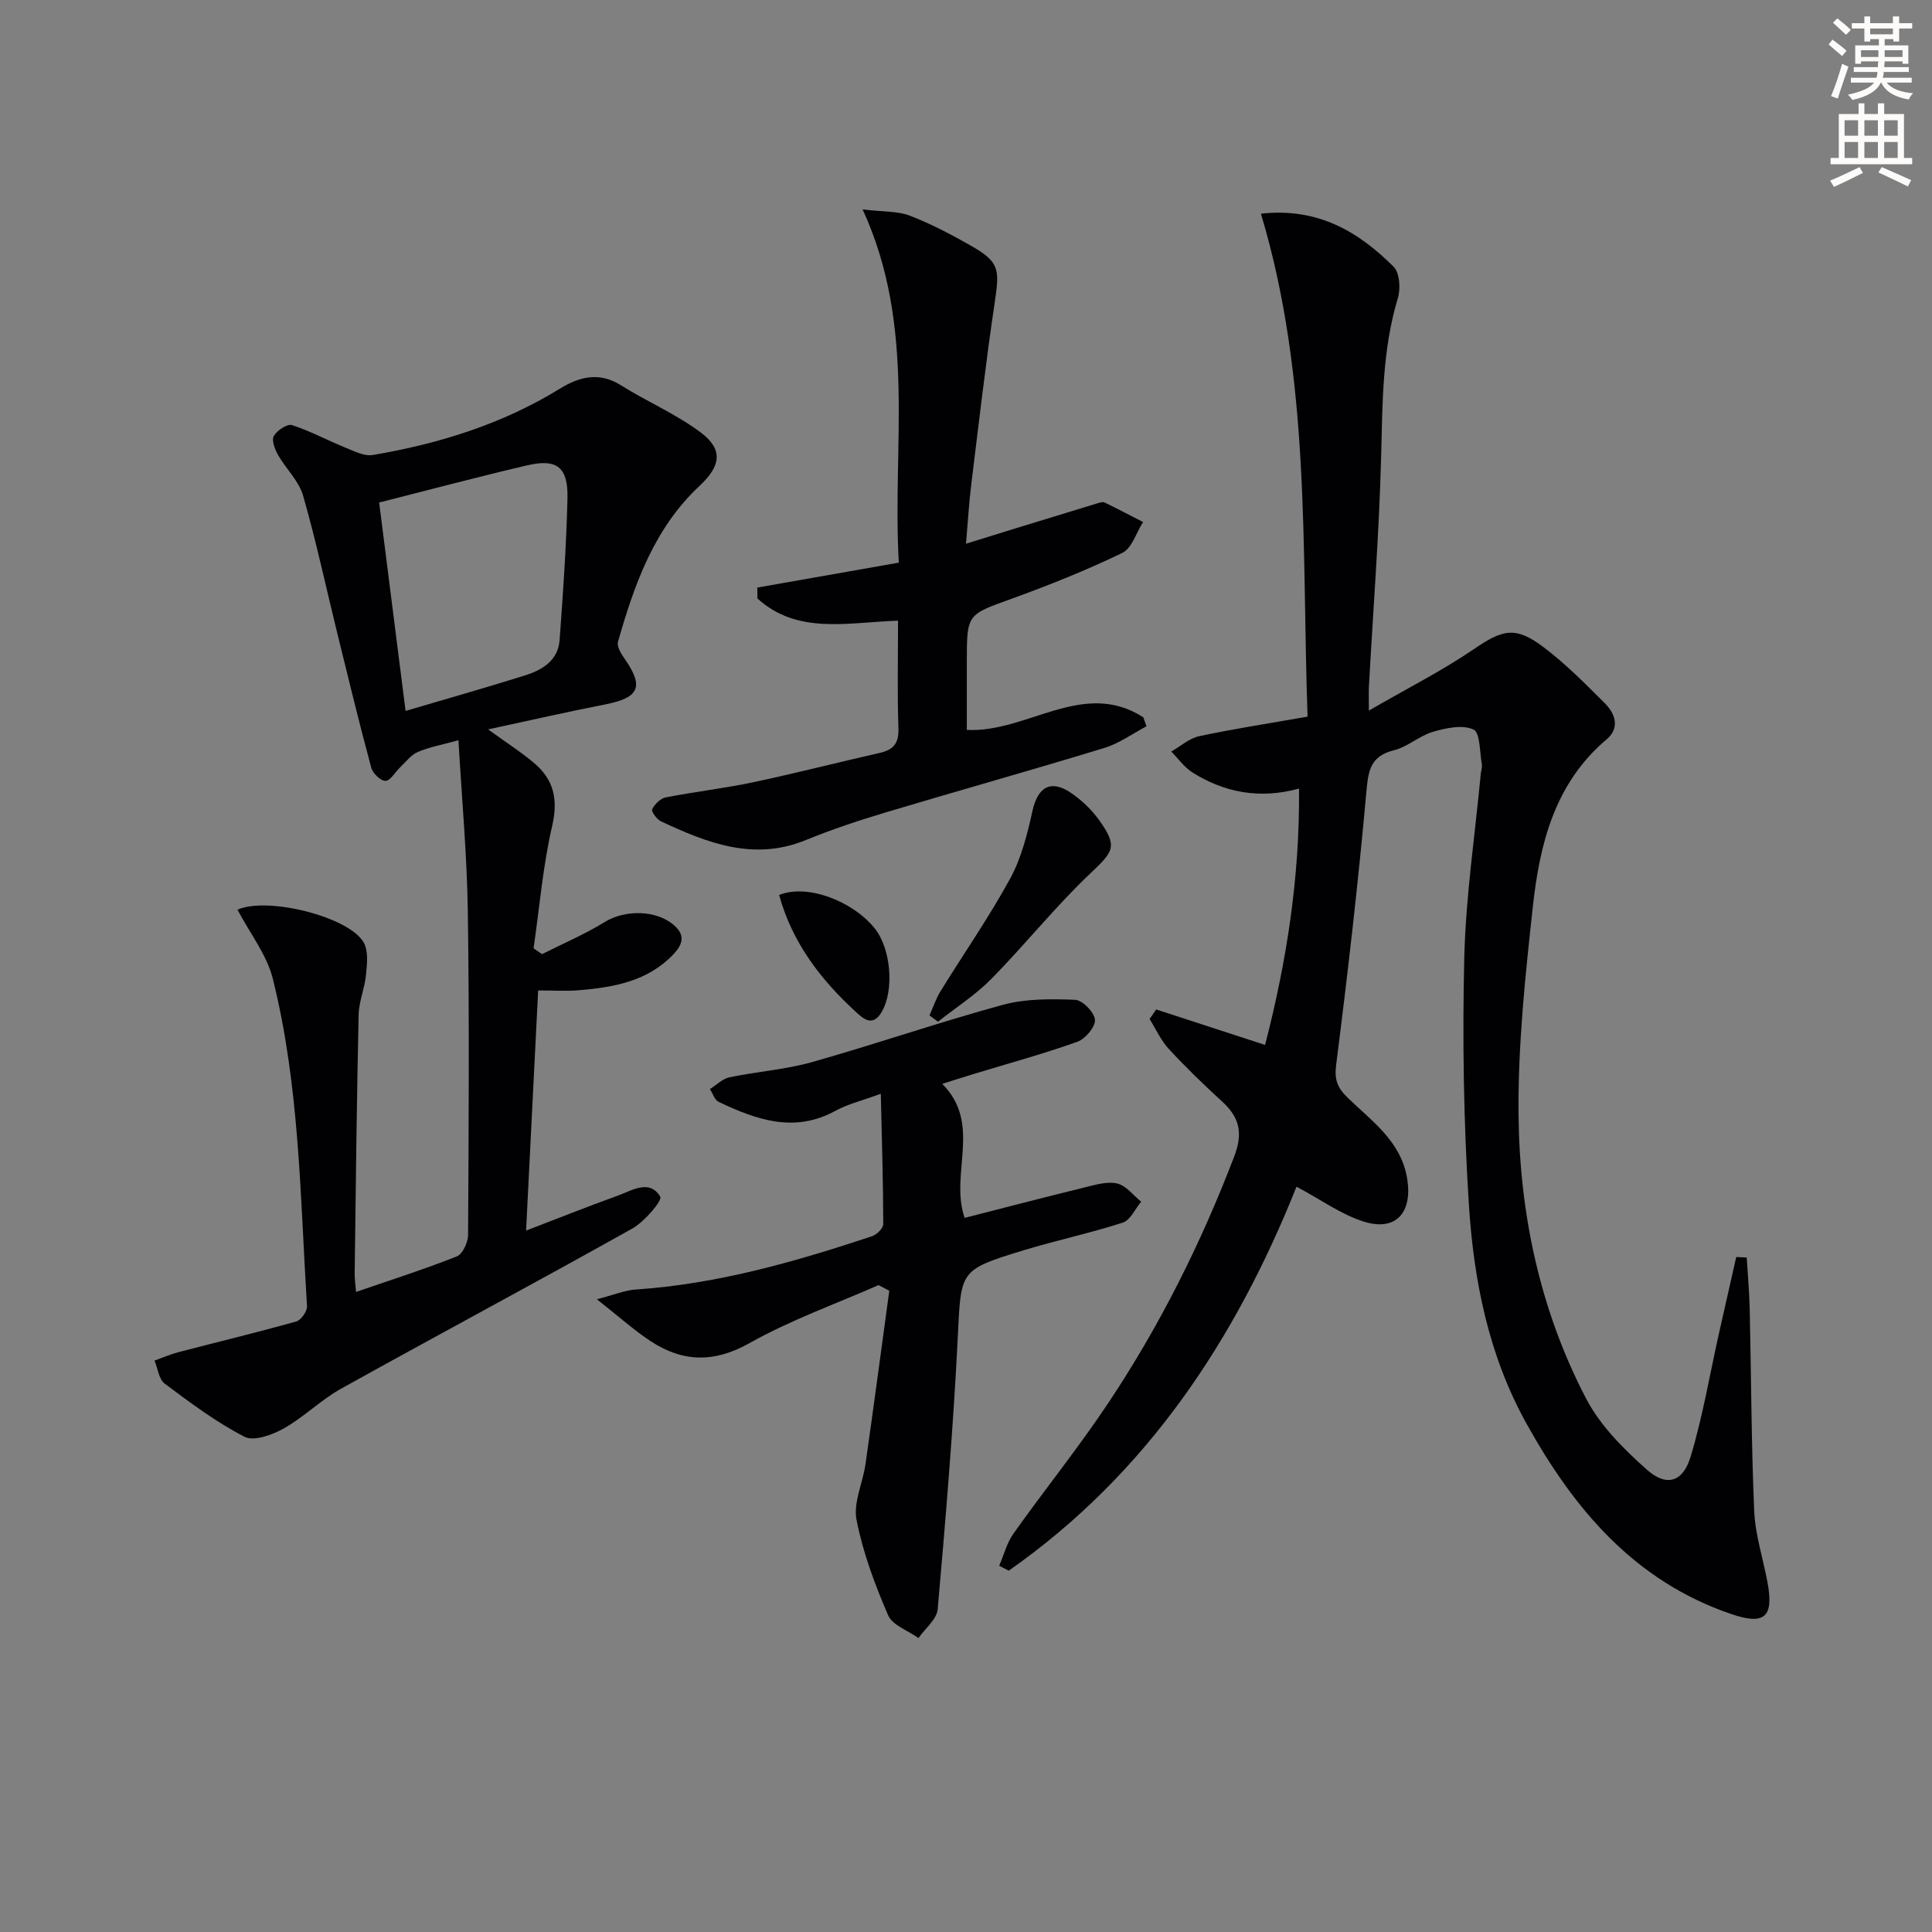
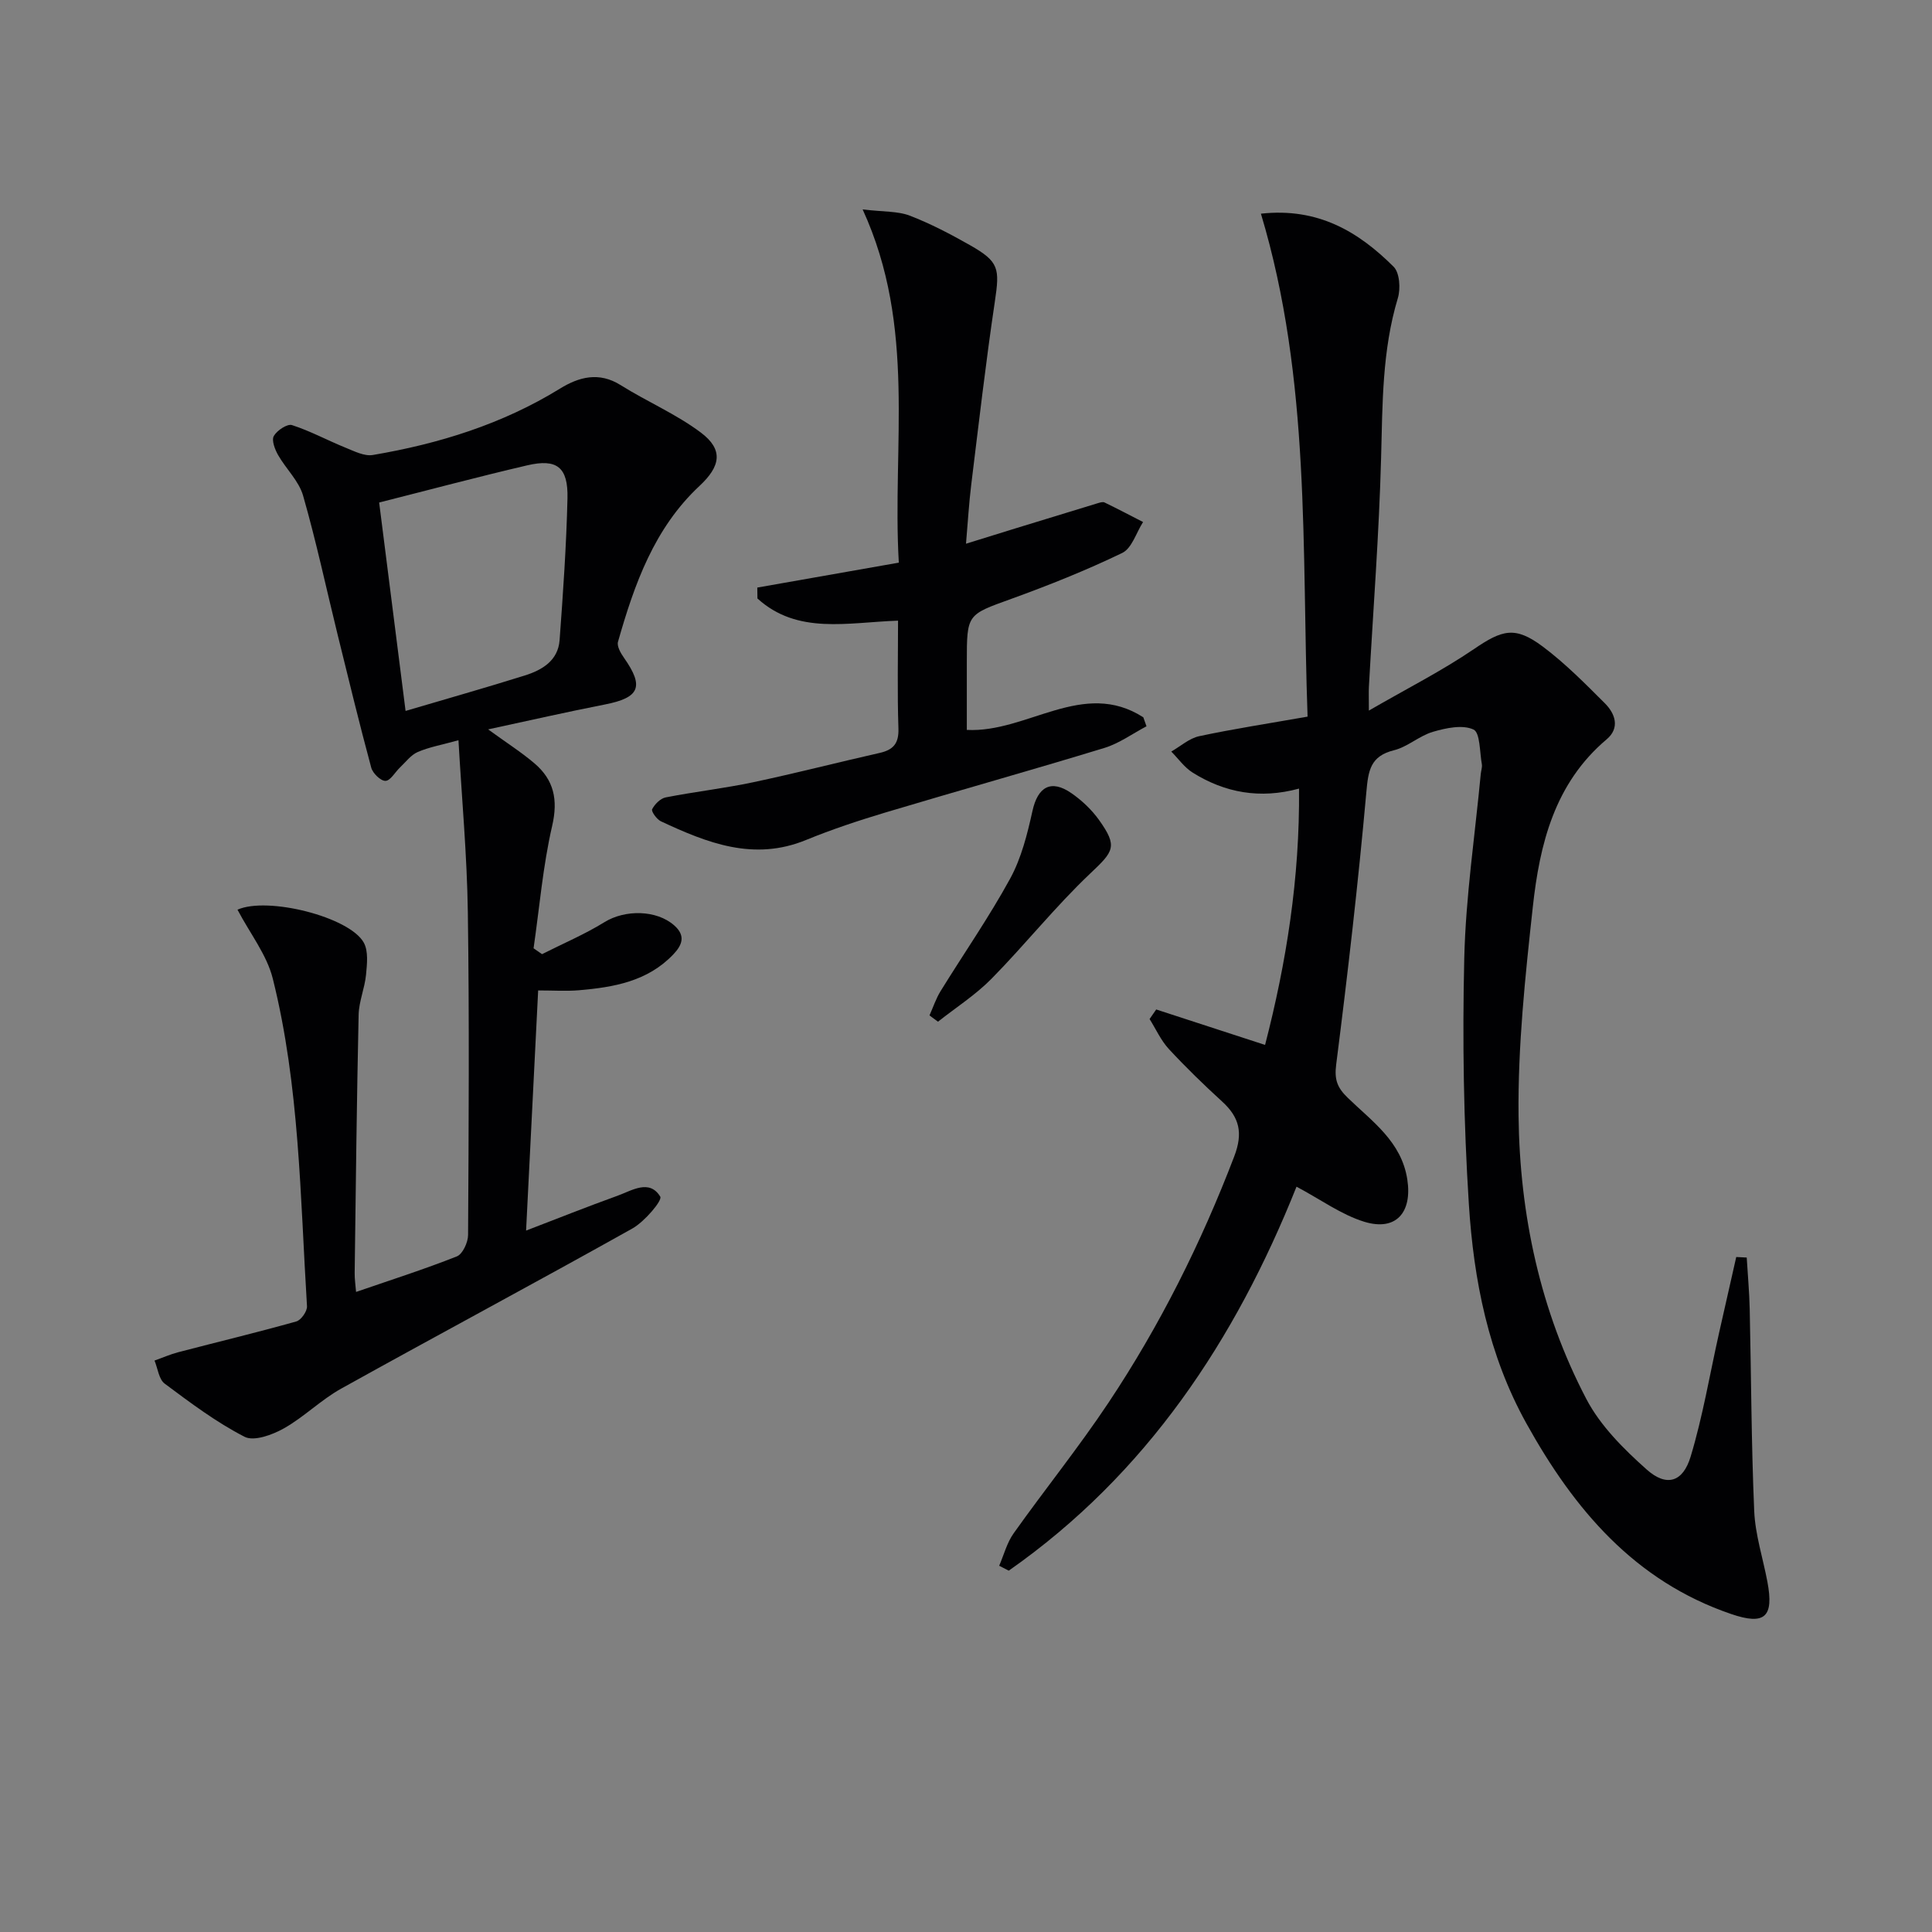
<svg xmlns="http://www.w3.org/2000/svg" enable-background="new 0 0 400 400" viewBox="0 0 400 400">
  <rect x="0" y="0" width="400" height="400" fill="#808080" stroke="none" />
-   <path d="m378.6 9.2.8-1c.9.7 1.9 1.4 2.9 2.3l-.9 1.1c-1.1-.9-2-1.7-2.8-2.4zm.5 10.7c.9-2.1 1.6-4.3 2.3-6.7.4.2.8.4 1.3.6-.7 2.1-1.5 4.3-2.2 6.6zm.4-15.2.9-.9c1 .8 2 1.6 2.8 2.4l-1 1c-1-.9-1.9-1.8-2.7-2.5zm12.5-1.3h1.2v1.4h2.7v1.1h-2.7v2.7h-1.2v-.5h-1.8v1.3h4.9v3.8h-1.2v-.5h-3.7c0 .4-.1.9-.1 1.2h5.1v1h-5.2c0 .5-.1.9-.2 1.2h6v1h-5.2c1.1 1.3 2.9 2 5.5 2.2-.4.4-.7.8-.9 1.3-2.9-.5-4.8-1.6-5.7-3.5h-.1c-.8 1.7-2.7 2.9-5.9 3.6-.2-.4-.6-.8-.9-1.1 2.8-.6 4.6-1.4 5.4-2.5h-4.8v-1h5.3c.1-.3.2-.7.2-1.2h-4.9v-1h5c0-.4 0-.8.1-1.2h-3.6v.5h-1.2v-3.8h4.9v-1.3h-1.8v.5h-1.2v-2.7h-2.6v-1.1h2.6v-1.4h1.2v1.4h4.7v-1.4zm-6.7 8.4h3.6c0-.4 0-.9 0-1.4h-3.6zm1.9-4.7h4.7v-1.2h-4.7zm6.7 3.3h-3.7v1.4h3.7z" fill="#fcfbfa" />
-   <path d="m384.7 21.4h1.3v2.2h2.8v-2.2h1.3v2.2h4.1v9.1h1.7v1.3h-16.9v-1.3h1.7v-9.1h4.1v-2.2zm.3 13.2.7 1.2c-1.8.9-3.8 1.9-6 2.9-.2-.4-.5-.8-.8-1.3 2.4-1 4.4-2 6.1-2.8zm-3.1-6.5h2.8v-3.2h-2.8zm0 4.6h2.8v-3.3h-2.8zm4.1-4.6h2.8v-3.2h-2.8zm0 4.6h2.8v-3.3h-2.8zm3.6 1.9c2.1.9 4.1 1.8 6.1 2.7l-.7 1.3c-2.2-1.1-4.2-2-6.1-2.9zm3.3-9.7h-2.8v3.2h2.8zm-2.8 7.8h2.8v-3.3h-2.8z" fill="#fcfbfa" />
  <g fill="#010103">
    <path d="m268.43 245.69c-12.64 31.66-31 59.49-59.58 79.5-.66-.34-1.32-.68-1.98-1.02.98-2.26 1.6-4.76 3-6.72 6.45-9.08 13.47-17.78 19.64-27.05 10.63-15.96 19.17-33.04 26.03-50.99 1.85-4.85 1.09-8.07-2.51-11.35-3.81-3.48-7.52-7.08-11.02-10.86-1.65-1.78-2.69-4.13-4-6.22.46-.66.91-1.32 1.37-1.98 7.39 2.4 14.77 4.81 22.54 7.34 4.38-16.93 7.21-34.51 7.03-53.07-8.07 2.2-15.36.87-22.05-3.33-1.7-1.07-2.94-2.87-4.4-4.34 1.92-1.09 3.72-2.74 5.78-3.18 7.12-1.52 14.33-2.62 22.44-4.05-1.24-34.62.7-69.68-9.66-104.13 11.86-1.31 20.22 3.76 27.47 10.98 1.26 1.25 1.47 4.54.88 6.5-3.27 10.85-3.17 21.94-3.47 33.11-.42 15.78-1.65 31.54-2.52 47.3-.06 1.11-.01 2.23-.01 4.99 7.88-4.56 15.1-8.21 21.73-12.72 5.86-3.99 8.51-4.85 14.28-.53 4.62 3.46 8.74 7.63 12.84 11.73 2.16 2.15 3.18 5.11.38 7.47-10.79 9.11-13.87 21.7-15.29 34.72-1.57 14.36-3.11 28.83-2.95 43.23.23 20.43 4.48 40.36 14.03 58.62 2.9 5.55 7.73 10.36 12.49 14.6 4.1 3.66 7.51 2.66 9.11-2.67 2.52-8.35 3.96-17.02 5.87-25.54 1.18-5.26 2.38-10.52 3.57-15.78.72.04 1.45.07 2.17.11.21 3.57.54 7.13.62 10.7.31 13.92.33 27.86.93 41.77.21 4.91 1.81 9.77 2.73 14.65 1.38 7.33-.53 9.06-7.49 6.69-20.02-6.83-32.53-21.67-42.41-39.47-7.86-14.16-10.91-29.64-11.91-45.41-1.08-16.92-1.35-33.93-.95-50.88.3-12.76 2.22-25.48 3.42-38.21.06-.66.33-1.35.22-1.98-.46-2.52-.34-6.54-1.73-7.18-2.27-1.05-5.68-.32-8.38.47-2.83.82-5.25 3.12-8.08 3.82-4.9 1.22-5.32 4.19-5.72 8.65-1.69 18.85-3.86 37.66-6.25 56.44-.4 3.12.24 4.77 2.36 6.83 5.06 4.92 11.17 9.09 12.37 16.96 1.04 6.82-2.33 10.74-8.89 8.75-4.78-1.47-9.05-4.62-14.05-7.27z" />
    <path d="m49.17 188.34c6.19-2.77 23.17 1.48 26.14 6.81.99 1.78.68 4.46.47 6.68-.27 2.78-1.47 5.51-1.53 8.27-.39 17.81-.59 35.62-.82 53.43-.02 1.27.18 2.55.29 3.95 7.2-2.48 14.13-4.69 20.87-7.36 1.2-.48 2.31-2.9 2.32-4.42.13-22.29.27-44.59-.05-66.88-.17-11.74-1.25-23.46-1.94-35.56-3.46.96-6.06 1.41-8.42 2.43-1.42.61-2.49 2.07-3.67 3.19-1.03.97-1.99 2.76-3.02 2.79-.99.03-2.64-1.57-2.95-2.74-2.45-9.08-4.67-18.23-6.92-27.37-2.38-9.66-4.45-19.4-7.19-28.95-.87-3.04-3.55-5.54-5.18-8.41-.66-1.16-1.38-3.05-.88-3.93.66-1.16 2.79-2.57 3.76-2.26 3.82 1.23 7.4 3.19 11.14 4.7 1.8.73 3.87 1.79 5.61 1.49 13.68-2.32 26.78-6.38 38.72-13.73 3.94-2.43 8.08-3.56 12.59-.73 5.45 3.42 11.5 5.99 16.61 9.83 4.7 3.54 4.07 6.97-.29 11.03-9.38 8.75-13.49 20.36-16.88 32.27-.27.94.59 2.41 1.28 3.38 4.17 5.95 3.19 8.2-4.01 9.61-7.78 1.52-15.51 3.29-24.16 5.15 3.79 2.76 6.85 4.7 9.58 7.02 4.03 3.43 4.94 7.51 3.68 12.96-1.92 8.3-2.62 16.88-3.85 25.34.58.41 1.16.81 1.75 1.22 4.32-2.19 8.82-4.09 12.93-6.63 4.24-2.62 10.79-2.58 14.47.7 2.38 2.12 1.62 4.05-.22 5.98-5.32 5.59-12.33 6.8-19.52 7.42-2.62.22-5.28.04-8.46.04-.84 16.67-1.65 32.88-2.5 49.72 6.46-2.48 12.65-4.95 18.92-7.21 3-1.08 6.6-3.51 8.86.18.48.78-3.25 5.18-5.78 6.6-20.01 11.21-40.25 22.01-60.3 33.16-4.19 2.33-7.69 5.89-11.88 8.24-2.37 1.33-6.17 2.72-8.11 1.72-5.86-3.01-11.22-7.04-16.53-11-1.22-.91-1.43-3.15-2.11-4.78 1.64-.58 3.24-1.29 4.92-1.73 8.15-2.13 16.34-4.09 24.44-6.37.99-.28 2.28-2.12 2.21-3.16-1.41-22.71-1.53-45.59-7.08-67.81-1.23-4.94-4.71-9.33-7.31-14.28zm34.8-41.15c8.5-2.51 16.62-4.81 24.66-7.33 3.61-1.13 6.92-3.08 7.23-7.35.72-9.77 1.4-19.55 1.63-29.34.15-6.45-2.18-8.26-8.32-6.83-10.29 2.4-20.49 5.13-30.67 7.7 1.78 14 3.58 28.26 5.47 43.15z" />
-     <path d="m181.89 266.07c-8.93 3.93-18.22 7.23-26.68 11.99-7.37 4.15-13.84 3.98-20.51-.39-3.43-2.25-6.51-5.04-11.12-8.67 3.66-.95 5.83-1.88 8.05-2.02 16.89-1.13 32.98-5.74 48.91-11.03.98-.33 2.33-1.65 2.33-2.5-.02-8.59-.28-17.19-.51-27-3.96 1.46-6.85 2.14-9.35 3.51-8.54 4.7-16.41 1.88-24.22-1.83-.84-.4-1.22-1.74-1.81-2.65 1.35-.84 2.6-2.13 4.06-2.44 5.67-1.19 11.55-1.58 17.1-3.15 13.22-3.73 26.23-8.24 39.48-11.85 4.76-1.29 9.99-1.24 14.97-1.04 1.52.06 3.99 2.59 4.11 4.14.11 1.46-1.99 3.95-3.63 4.54-7.01 2.51-14.22 4.47-21.35 6.64-2.15.65-4.29 1.34-6.64 2.08 8.33 8.34 1.47 18.59 4.64 27.75 8.1-2.07 16.42-4.25 24.78-6.29 2.23-.55 4.7-1.31 6.79-.83 1.85.43 3.34 2.45 4.98 3.77-1.25 1.49-2.24 3.82-3.81 4.33-6.78 2.19-13.78 3.67-20.6 5.75-13.35 4.07-12.88 4.18-13.57 18.14-.93 18.74-2.51 37.45-4.15 56.14-.18 2.1-2.6 3.99-3.98 5.98-2.16-1.55-5.39-2.64-6.29-4.73-2.74-6.35-5.21-12.96-6.53-19.72-.71-3.61 1.31-7.7 1.86-11.61 1.7-11.94 3.29-23.9 4.92-35.85-.75-.38-1.49-.77-2.23-1.16z" />
    <path d="m186.09 116.49c-1.41-24.25 3.72-48.72-7.49-73.13 4.39.52 7.28.34 9.74 1.28 4.31 1.66 8.45 3.83 12.47 6.11 6.05 3.44 6.19 4.79 5.16 11.71-1.88 12.6-3.33 25.27-4.89 37.92-.46 3.75-.68 7.52-1.08 12.19 3.92-1.22 7.04-2.19 10.16-3.15 5.68-1.75 11.37-3.49 17.06-5.22.47-.14 1.09-.35 1.46-.17 2.69 1.3 5.33 2.69 7.98 4.05-1.41 2.19-2.31 5.43-4.31 6.4-7.46 3.6-15.19 6.69-22.98 9.51-9.13 3.31-9.2 3.1-9.2 13.04v14.09c12.5.65 24.07-10.63 36.54-2.61l.66 1.86c-2.89 1.52-5.64 3.54-8.71 4.48-15.06 4.6-30.23 8.84-45.32 13.36-5.56 1.67-11.09 3.5-16.46 5.7-10.83 4.45-20.47.61-30.05-3.87-.86-.4-2.04-2.07-1.81-2.5.54-1.05 1.72-2.24 2.82-2.45 6.02-1.18 12.13-1.87 18.13-3.14 8.74-1.85 17.4-4.09 26.13-6.06 2.86-.64 4.02-1.97 3.91-5.09-.25-7.44-.08-14.9-.08-22.3-10.49.36-20.8 2.95-29.11-4.59-.01-.75-.02-1.5-.03-2.26 9.5-1.67 19-3.34 29.3-5.16z" />
    <path d="m192.44 210.23c.75-1.67 1.33-3.45 2.28-5 4.8-7.78 10.04-15.31 14.42-23.32 2.32-4.25 3.56-9.22 4.62-14.01 1.1-5 3.84-6.62 8.08-3.67 2.15 1.49 4.17 3.4 5.69 5.52 3.95 5.53 3.05 6.5-1.81 11.1-7.22 6.83-13.45 14.69-20.44 21.79-3.3 3.35-7.36 5.95-11.08 8.89-.59-.44-1.17-.87-1.76-1.3z" />
-     <path d="m161.31 185.3c5.65-2.33 15.01 1.09 19.71 6.81 3.48 4.24 4.16 12.93 1.52 17.41-1.79 3.03-3.61 1.58-5.22.1-7.32-6.7-13.26-14.34-16.01-24.32z" />
  </g>
</svg>